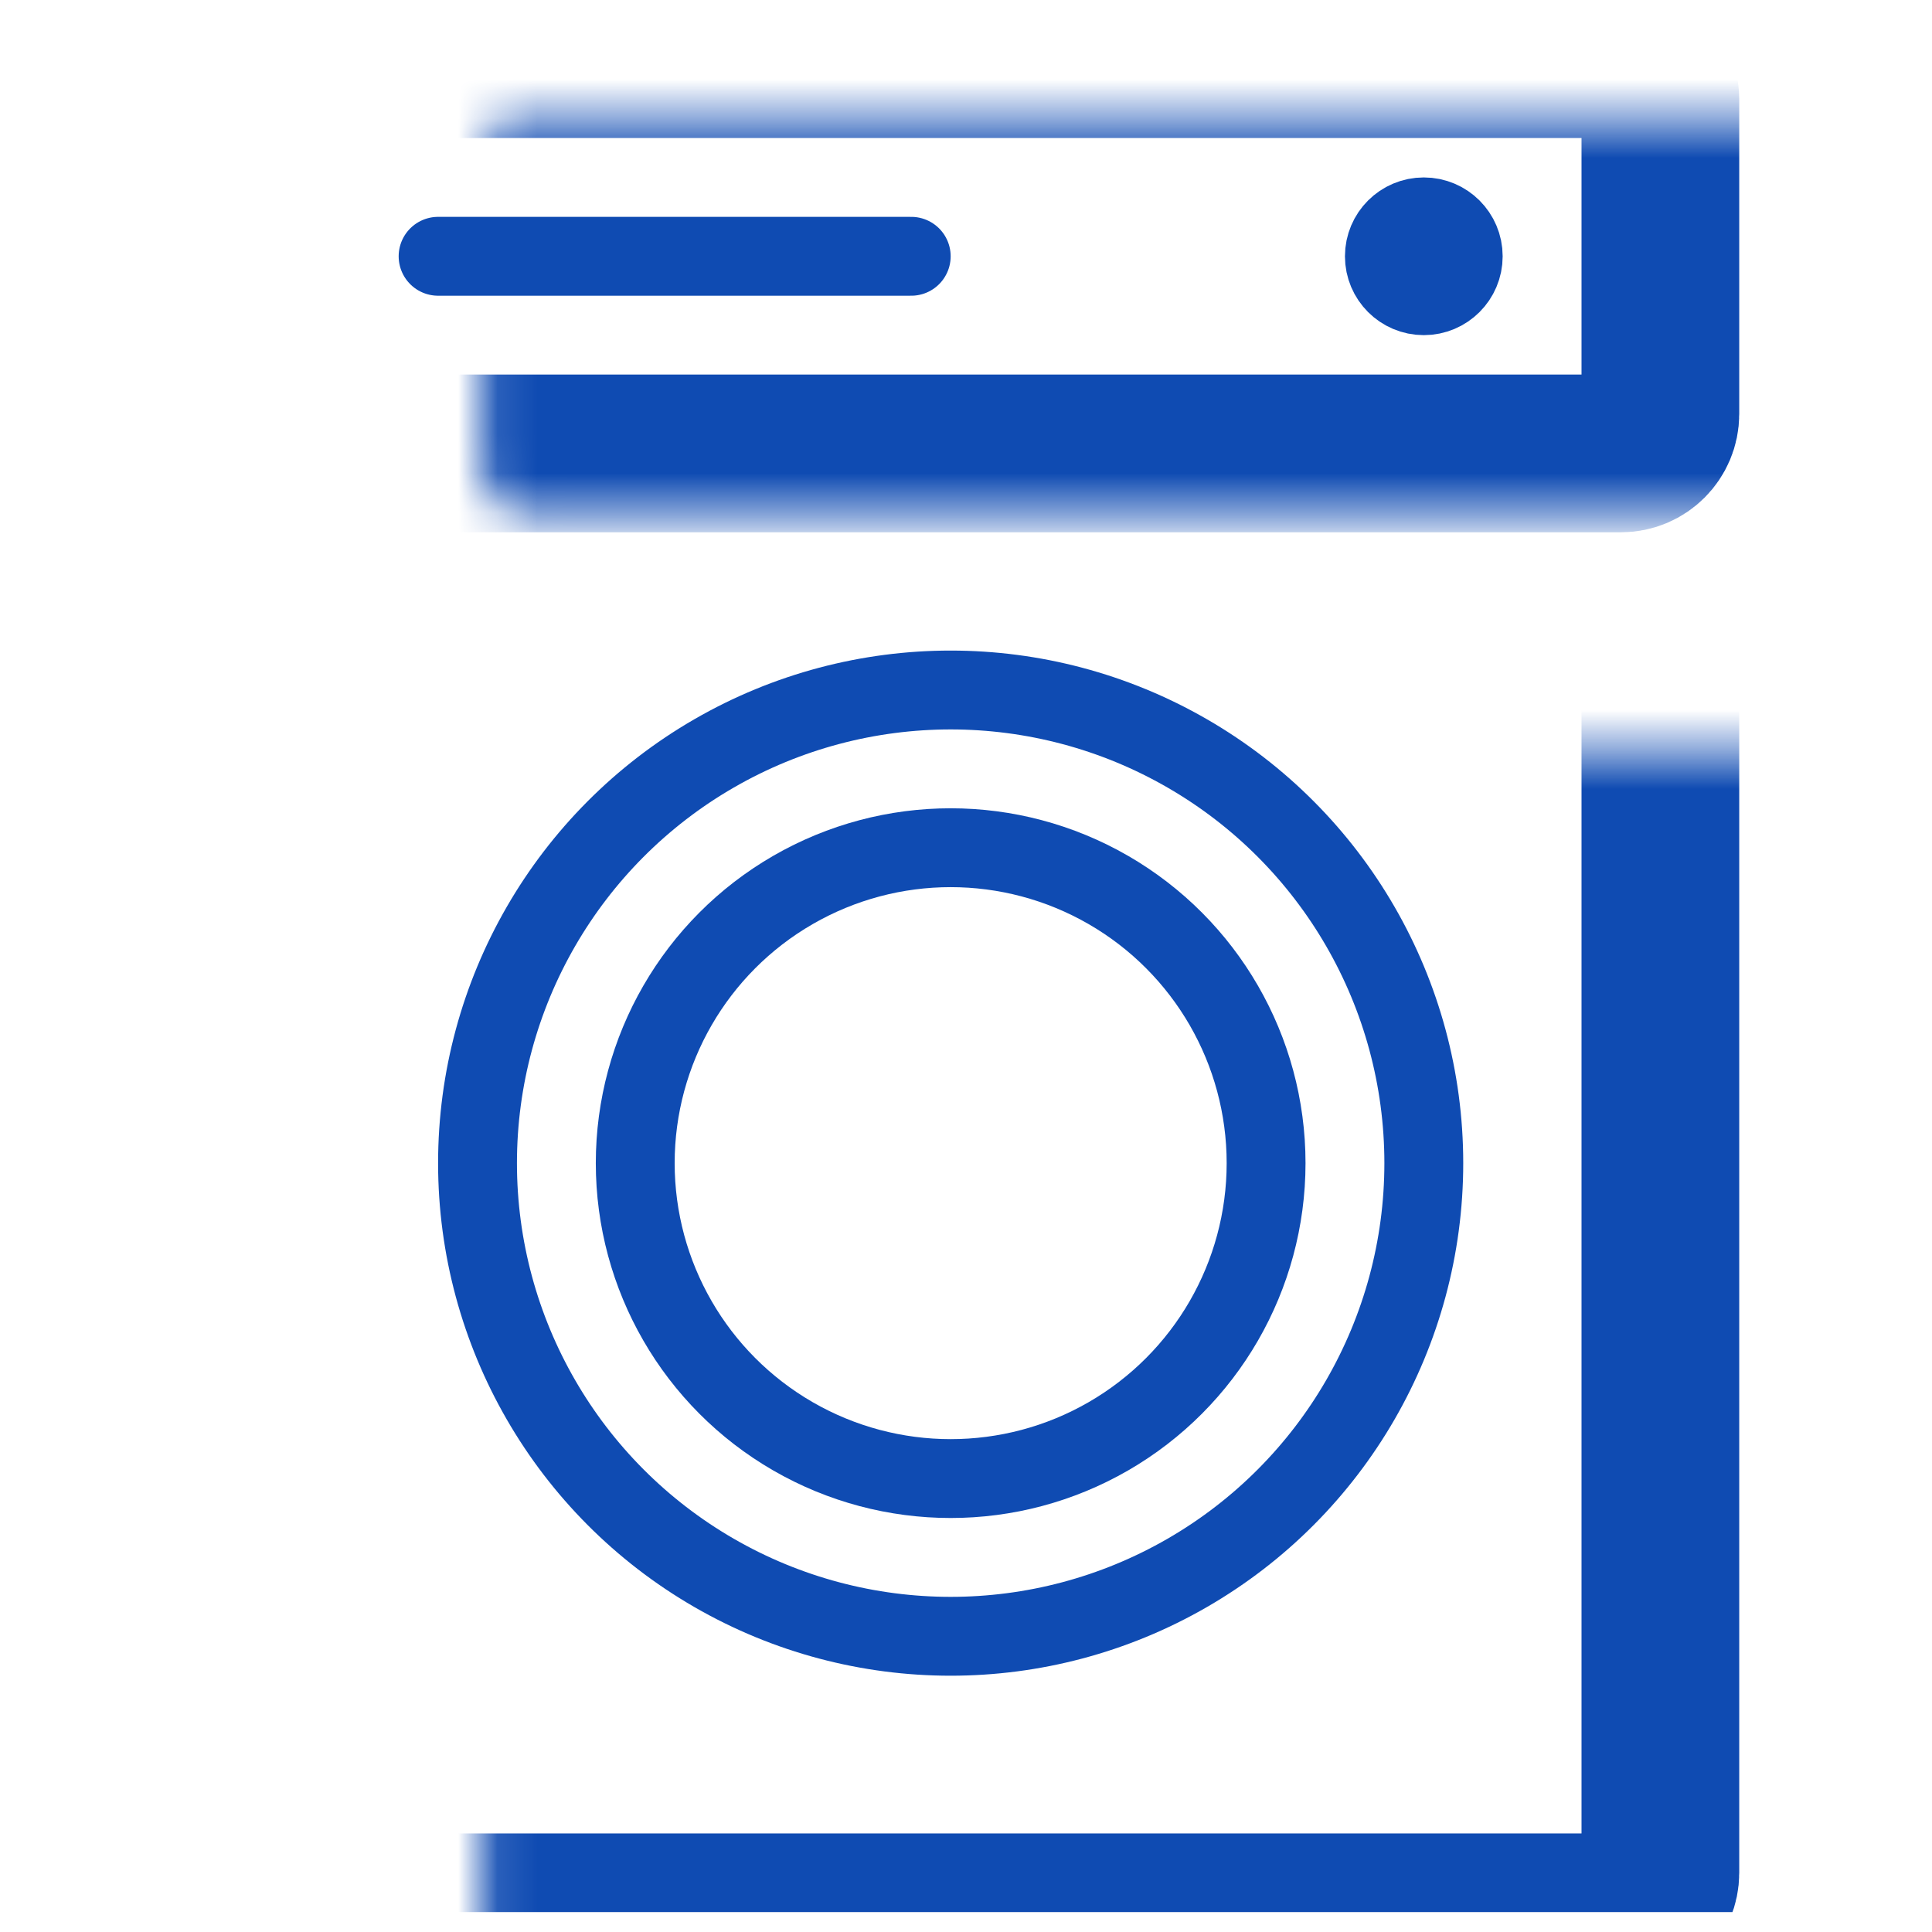
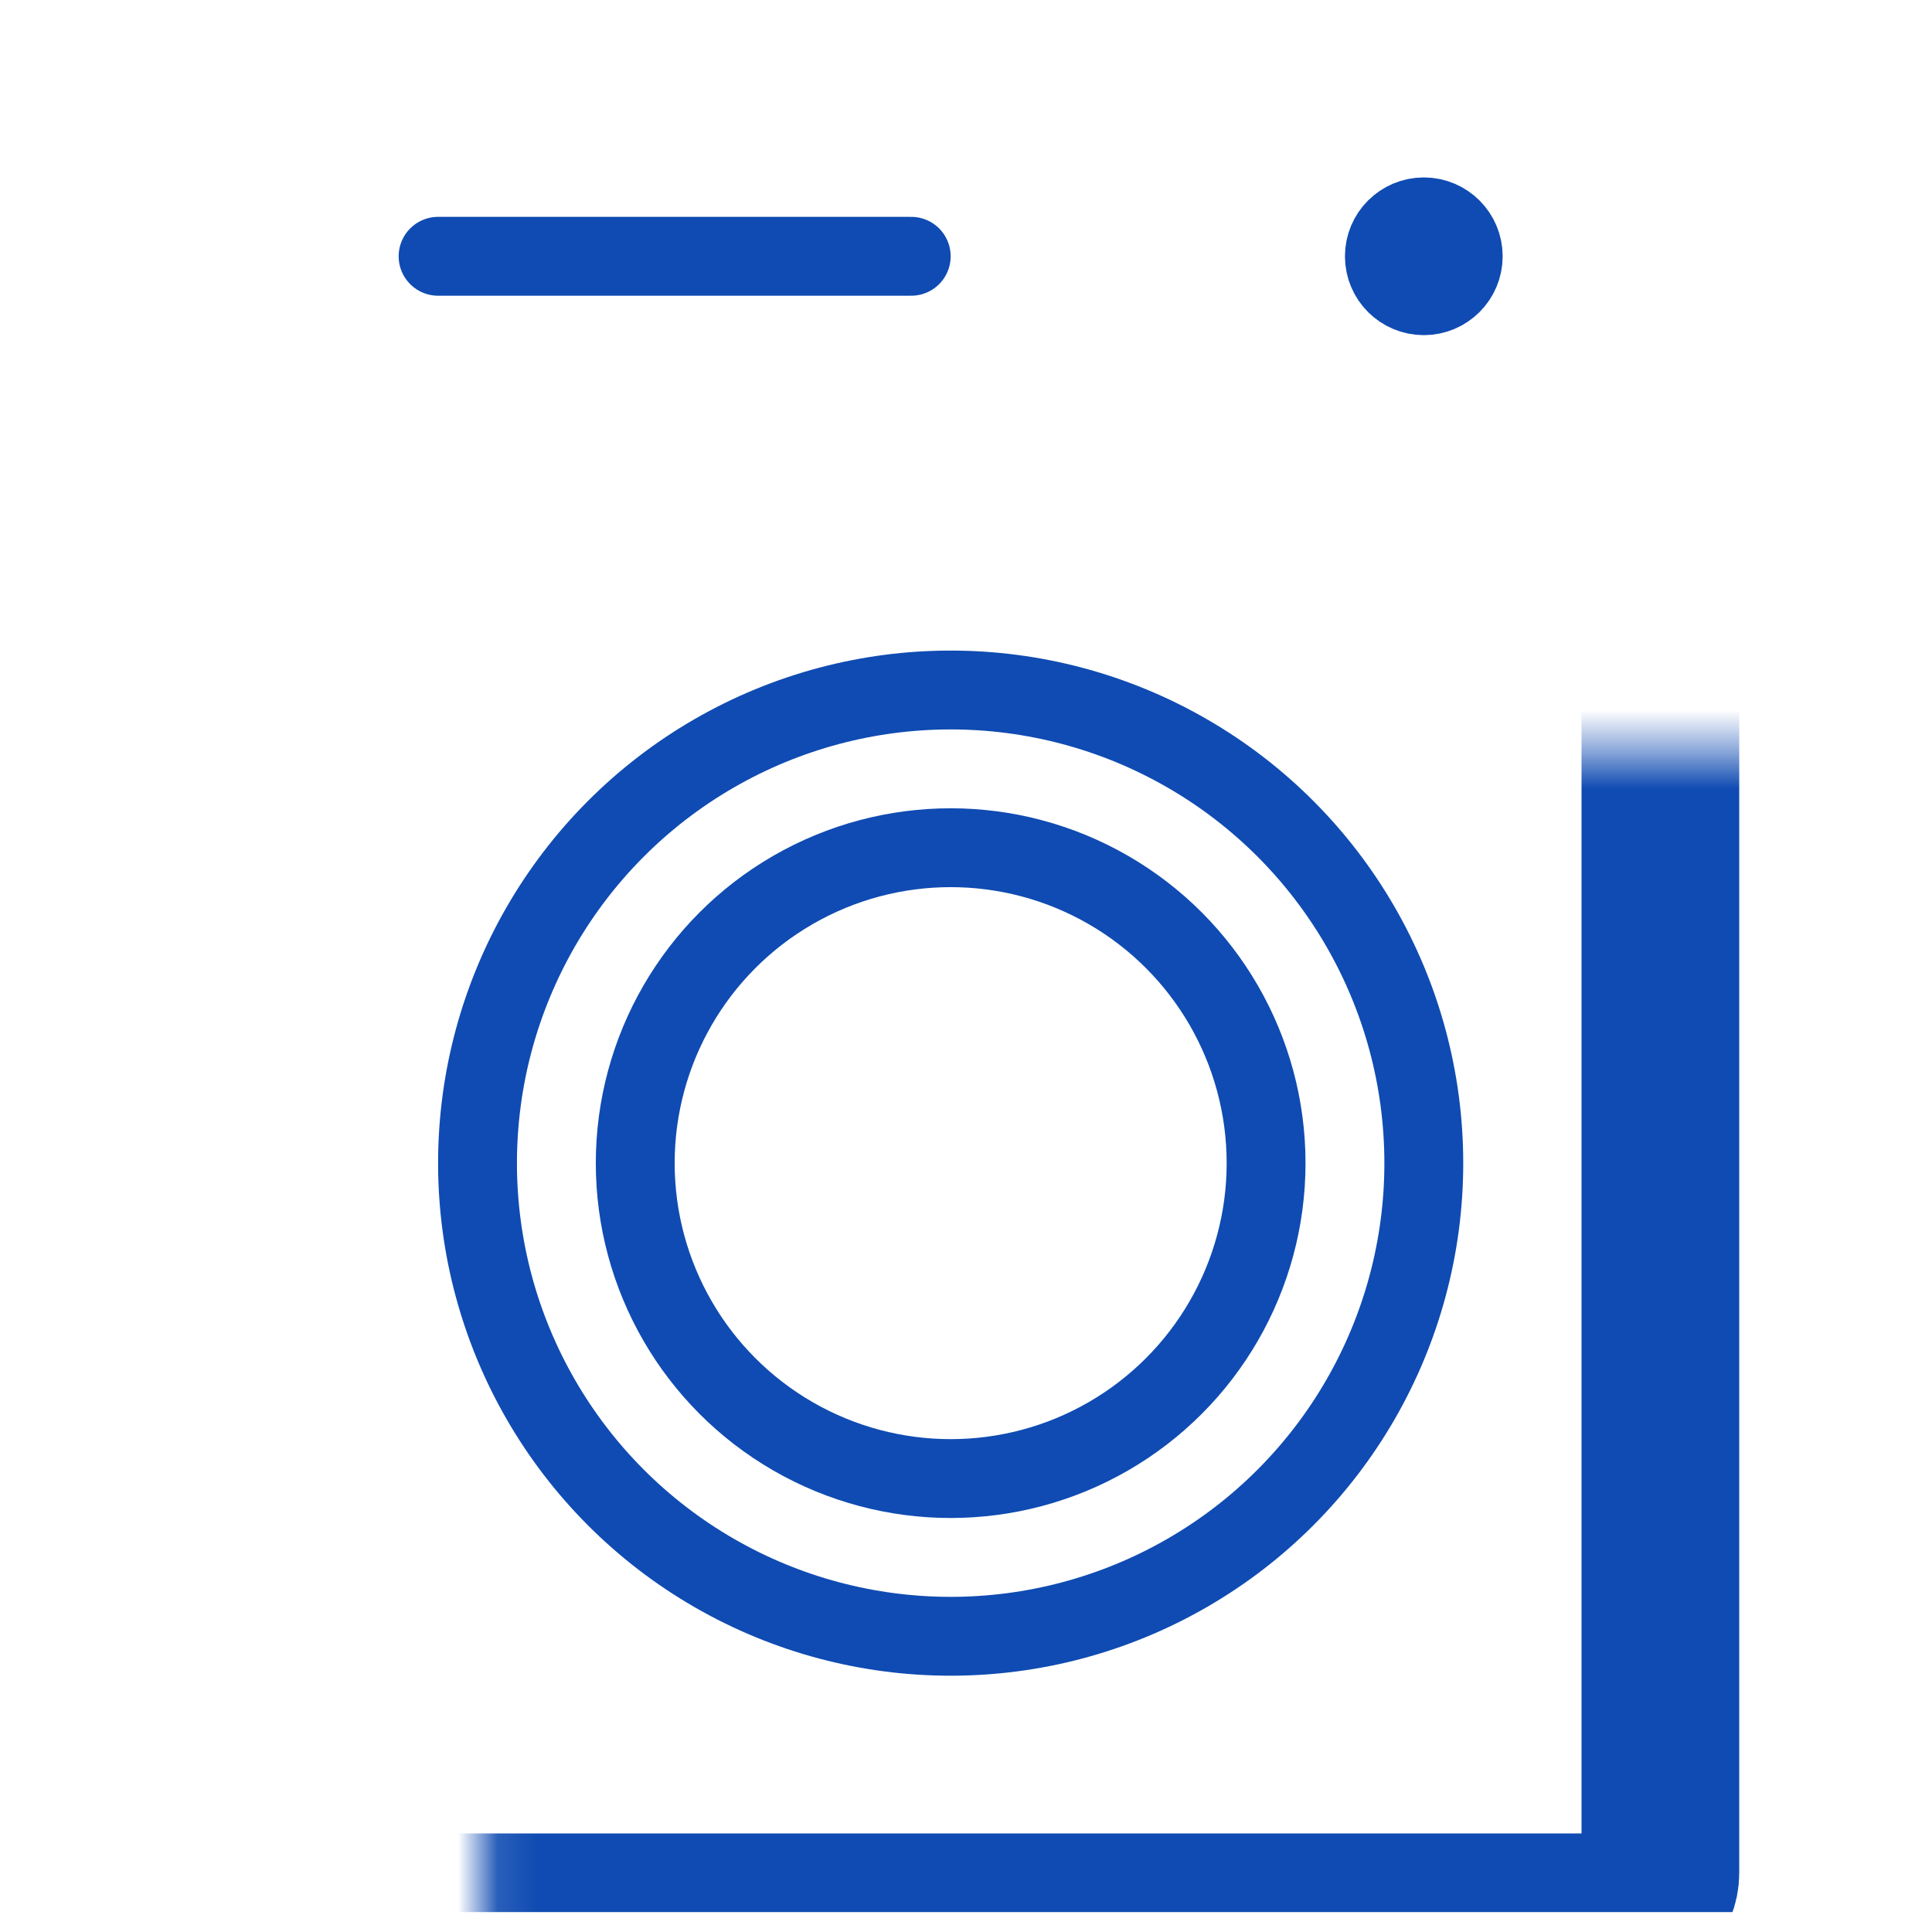
<svg xmlns="http://www.w3.org/2000/svg" width="49" height="49" viewBox="0 0 49 49" fill="none">
  <g clip-path="url(#clip0)">
    <circle cx="24.111" cy="29.5" r="12" stroke="#0F4BB2" stroke-width="2" />
    <circle cx="24.111" cy="29.5" r="8" stroke="#0F4BB2" stroke-width="2" />
    <circle cx="36.111" cy="6.5" r="1" stroke="#0F4BB2" stroke-width="2" />
    <mask id="path-4-inside-1" fill="white">
-       <rect x="6.111" y="1.5" width="36" height="10" rx="1" />
-     </mask>
+       </mask>
    <rect x="6.111" y="1.5" width="36" height="10" rx="1" stroke="#0F4BB2" stroke-width="4" mask="url(#path-4-inside-1)" />
    <mask id="path-5-inside-2" fill="white">
      <rect x="6.111" y="9.5" width="36" height="39" rx="1" />
    </mask>
    <rect x="6.111" y="9.5" width="36" height="39" rx="1" stroke="#0F4BB2" stroke-width="4" mask="url(#path-5-inside-2)" />
    <line x1="11.111" y1="6.5" x2="23.111" y2="6.5" stroke="#0F4BB2" stroke-width="2" stroke-linecap="round" />
  </g>
  <defs>
    <clipPath id="clip0">
      <rect width="48" height="48" fill="white" transform="translate(0.111 0.5)" />
    </clipPath>
  </defs>
</svg>